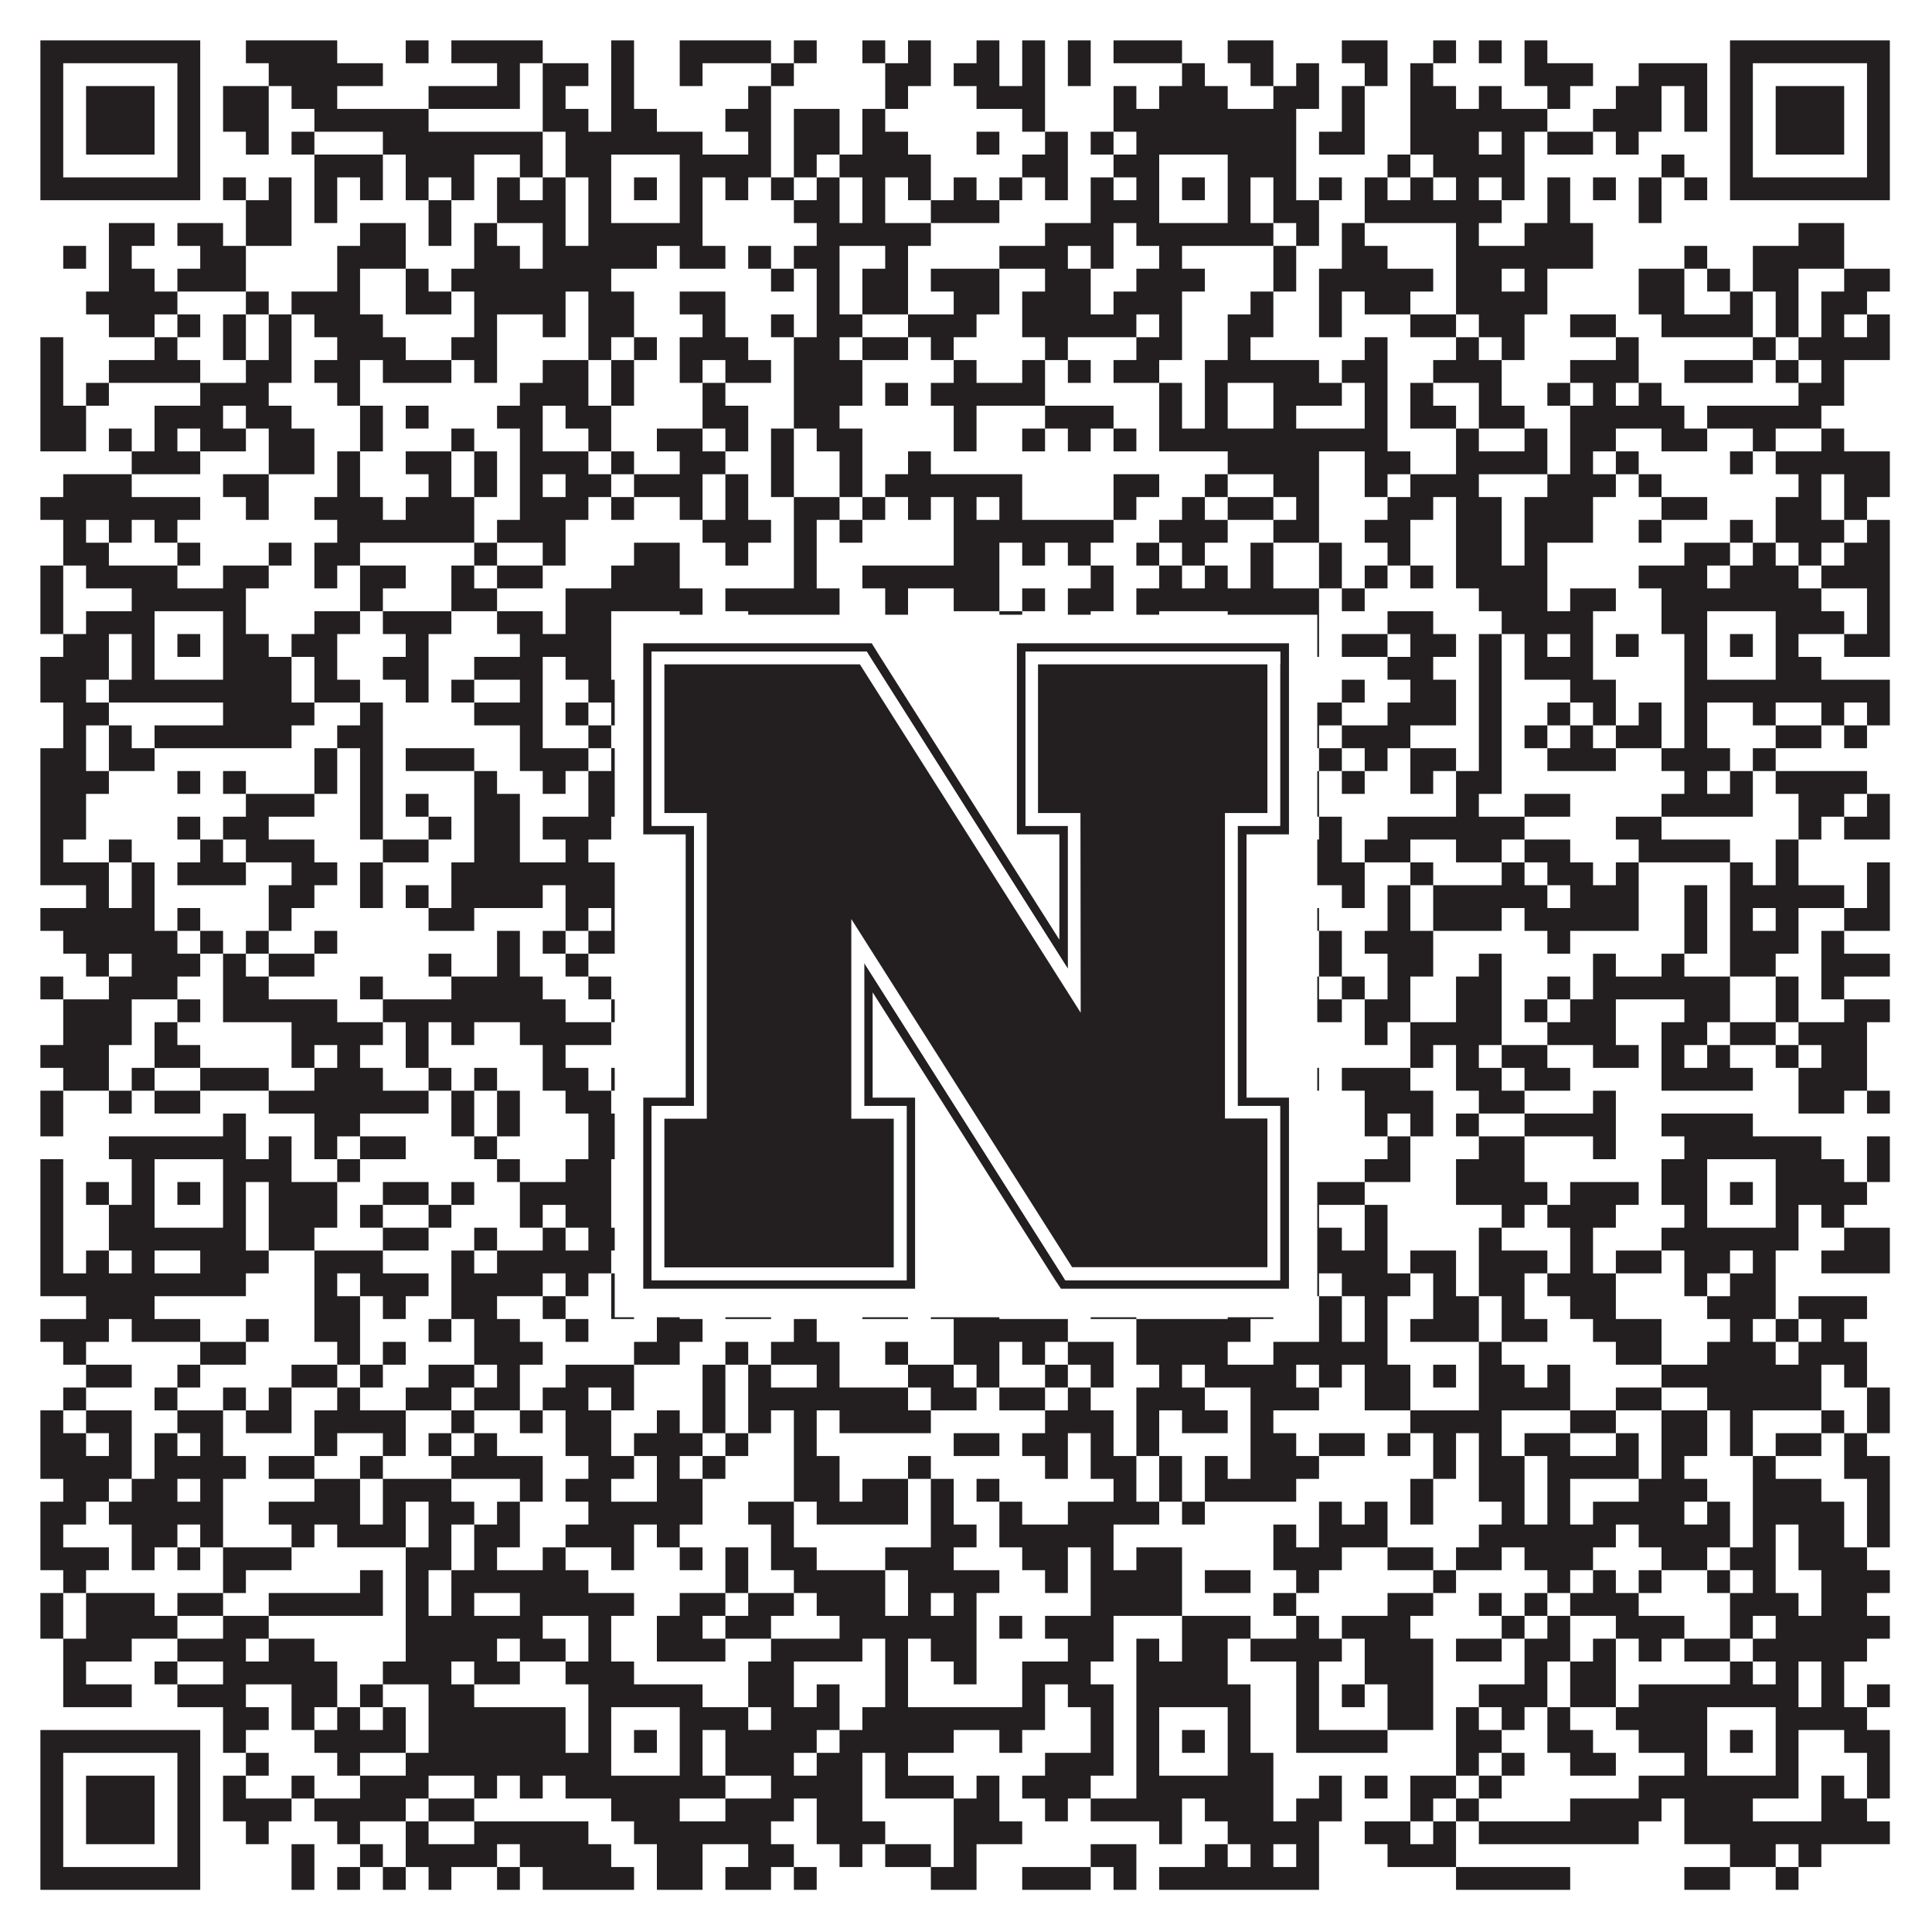
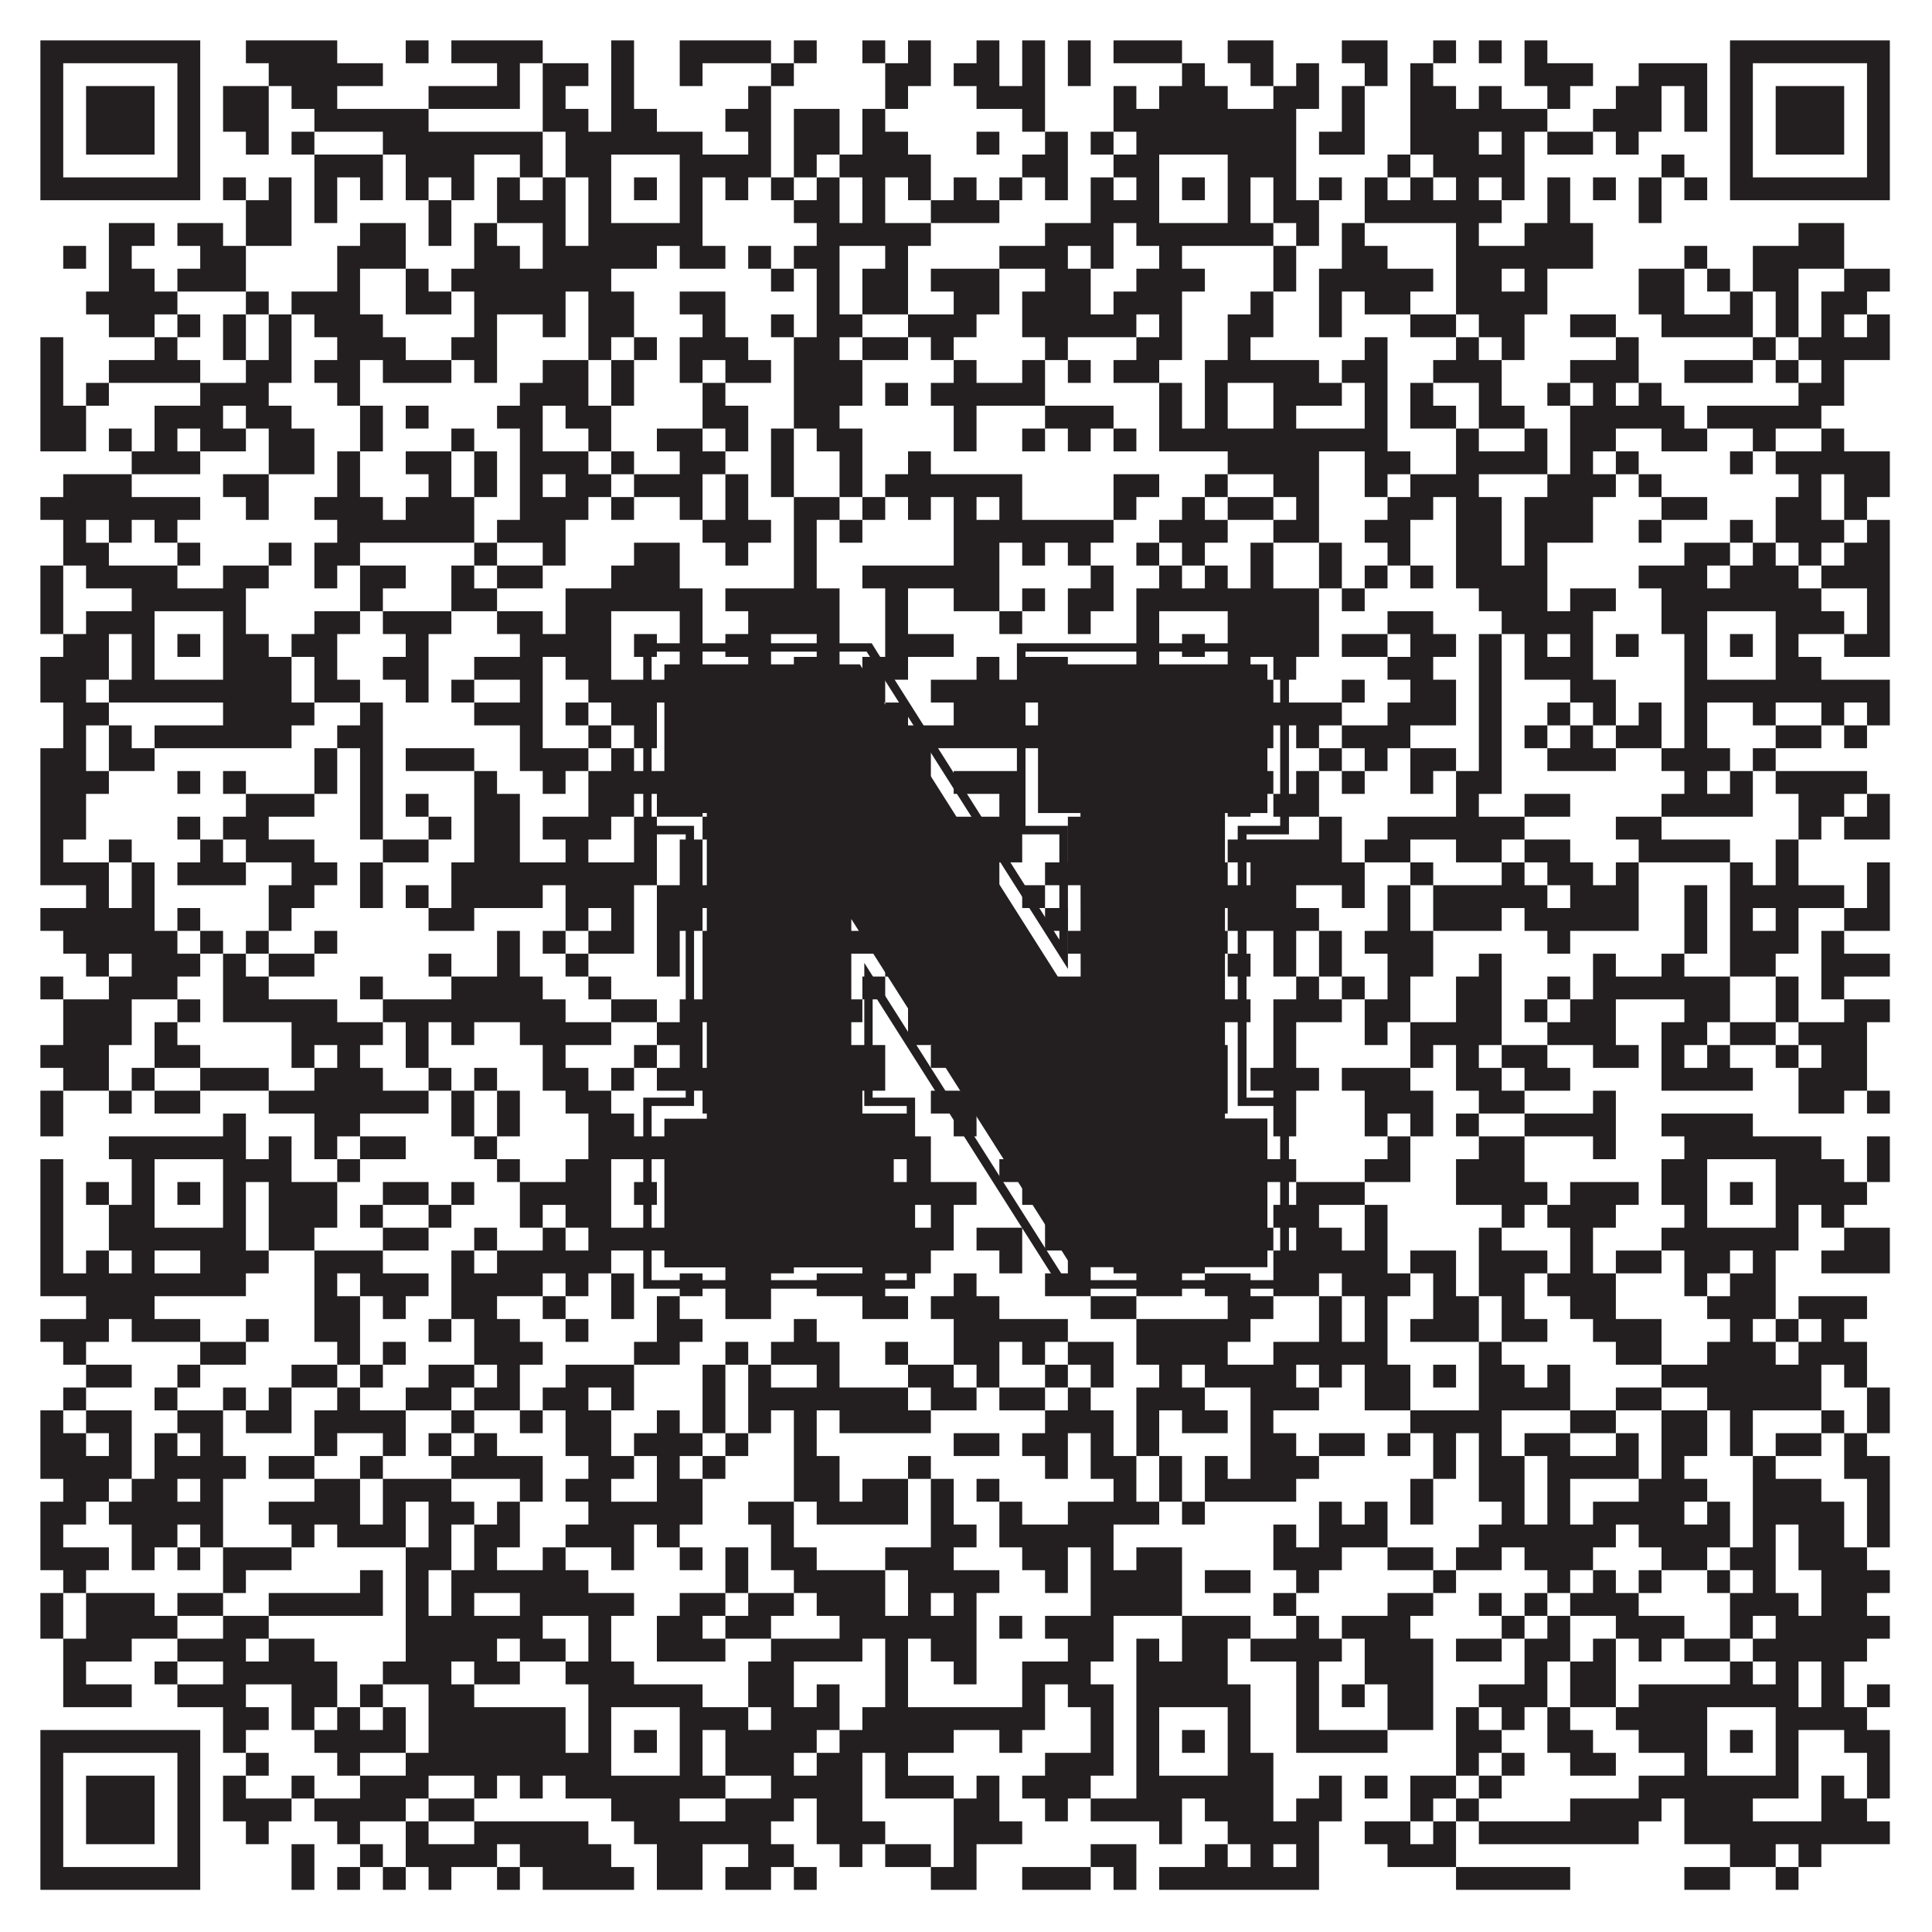
<svg xmlns="http://www.w3.org/2000/svg" version="1.1" width="1100px" height="1100px" viewBox="0 0 1100 1100">
-   <rect x="0" y="0" width="1100" height="1100" fill="#ffffff" fill-opacity="1" />
  <path fill="#231f20" fill-opacity="1" d="M23,23L114,23L114,36L23,36ZM140,23L192,23L192,36L140,36ZM231,23L244,23L244,36L231,36ZM257,23L309,23L309,36L257,36ZM348,23L361,23L361,36L348,36ZM387,23L439,23L439,36L387,36ZM452,23L465,23L465,36L452,36ZM491,23L504,23L504,36L491,36ZM517,23L530,23L530,36L517,36ZM556,23L569,23L569,36L556,36ZM582,23L595,23L595,36L582,36ZM608,23L621,23L621,36L608,36ZM634,23L673,23L673,36L634,36ZM699,23L725,23L725,36L699,36ZM764,23L790,23L790,36L764,36ZM816,23L829,23L829,36L816,36ZM842,23L855,23L855,36L842,36ZM868,23L881,23L881,36L868,36ZM985,23L1076,23L1076,36L985,36ZM23,36L36,36L36,49L23,49ZM101,36L114,36L114,49L101,49ZM153,36L218,36L218,49L153,49ZM283,36L296,36L296,49L283,49ZM309,36L335,36L335,49L309,49ZM348,36L361,36L361,49L348,49ZM387,36L400,36L400,49L387,49ZM439,36L452,36L452,49L439,49ZM504,36L530,36L530,49L504,49ZM543,36L569,36L569,49L543,49ZM582,36L595,36L595,49L582,49ZM608,36L621,36L621,49L608,49ZM673,36L686,36L686,49L673,49ZM712,36L725,36L725,49L712,49ZM738,36L751,36L751,49L738,49ZM777,36L790,36L790,49L777,49ZM803,36L816,36L816,49L803,49ZM868,36L907,36L907,49L868,49ZM933,36L972,36L972,49L933,49ZM985,36L998,36L998,49L985,49ZM1063,36L1076,36L1076,49L1063,49ZM23,49L36,49L36,62L23,62ZM49,49L88,49L88,62L49,62ZM101,49L114,49L114,62L101,62ZM127,49L153,49L153,62L127,62ZM166,49L192,49L192,62L166,62ZM244,49L296,49L296,62L244,62ZM309,49L322,49L322,62L309,62ZM348,49L361,49L361,62L348,62ZM426,49L439,49L439,62L426,62ZM504,49L517,49L517,62L504,62ZM556,49L595,49L595,62L556,62ZM634,49L647,49L647,62L634,62ZM660,49L699,49L699,62L660,62ZM725,49L751,49L751,62L725,62ZM764,49L777,49L777,62L764,62ZM803,49L829,49L829,62L803,62ZM842,49L855,49L855,62L842,62ZM881,49L894,49L894,62L881,62ZM920,49L946,49L946,62L920,62ZM959,49L972,49L972,62L959,62ZM985,49L998,49L998,62L985,62ZM1011,49L1050,49L1050,62L1011,62ZM1063,49L1076,49L1076,62L1063,62ZM23,62L36,62L36,75L23,75ZM49,62L88,62L88,75L49,75ZM101,62L114,62L114,75L101,75ZM127,62L153,62L153,75L127,75ZM179,62L244,62L244,75L179,75ZM309,62L335,62L335,75L309,75ZM348,62L374,62L374,75L348,75ZM413,62L439,62L439,75L413,75ZM452,62L478,62L478,75L452,75ZM491,62L504,62L504,75L491,75ZM582,62L595,62L595,75L582,75ZM634,62L738,62L738,75L634,75ZM764,62L777,62L777,75L764,75ZM803,62L881,62L881,75L803,75ZM907,62L946,62L946,75L907,75ZM959,62L972,62L972,75L959,75ZM985,62L998,62L998,75L985,75ZM1011,62L1050,62L1050,75L1011,75ZM1063,62L1076,62L1076,75L1063,75ZM23,75L36,75L36,88L23,88ZM49,75L88,75L88,88L49,88ZM101,75L114,75L114,88L101,88ZM140,75L153,75L153,88L140,88ZM166,75L179,75L179,88L166,88ZM218,75L309,75L309,88L218,88ZM322,75L400,75L400,88L322,88ZM426,75L439,75L439,88L426,88ZM452,75L478,75L478,88L452,88ZM491,75L517,75L517,88L491,88ZM556,75L569,75L569,88L556,88ZM595,75L608,75L608,88L595,88ZM621,75L634,75L634,88L621,88ZM647,75L738,75L738,88L647,88ZM751,75L777,75L777,88L751,88ZM803,75L842,75L842,88L803,88ZM855,75L868,75L868,88L855,88ZM881,75L907,75L907,88L881,88ZM920,75L933,75L933,88L920,88ZM985,75L998,75L998,88L985,88ZM1011,75L1050,75L1050,88L1011,88ZM1063,75L1076,75L1076,88L1063,88ZM23,88L36,88L36,101L23,101ZM101,88L114,88L114,101L101,101ZM179,88L218,88L218,101L179,101ZM231,88L270,88L270,101L231,101ZM296,88L309,88L309,101L296,101ZM322,88L348,88L348,101L322,101ZM387,88L439,88L439,101L387,101ZM452,88L465,88L465,101L452,101ZM478,88L530,88L530,101L478,101ZM582,88L608,88L608,101L582,101ZM634,88L660,88L660,101L634,101ZM699,88L738,88L738,101L699,101ZM790,88L803,88L803,101L790,101ZM816,88L868,88L868,101L816,101ZM946,88L959,88L959,101L946,101ZM985,88L998,88L998,101L985,101ZM1063,88L1076,88L1076,101L1063,101ZM23,101L114,101L114,114L23,114ZM127,101L140,101L140,114L127,114ZM153,101L166,101L166,114L153,114ZM179,101L192,101L192,114L179,114ZM205,101L218,101L218,114L205,114ZM231,101L244,101L244,114L231,114ZM257,101L270,101L270,114L257,114ZM283,101L296,101L296,114L283,114ZM309,101L322,101L322,114L309,114ZM335,101L348,101L348,114L335,114ZM361,101L374,101L374,114L361,114ZM387,101L400,101L400,114L387,114ZM413,101L426,101L426,114L413,114ZM439,101L452,101L452,114L439,114ZM465,101L478,101L478,114L465,114ZM491,101L504,101L504,114L491,114ZM517,101L530,101L530,114L517,114ZM543,101L556,101L556,114L543,114ZM569,101L582,101L582,114L569,114ZM595,101L608,101L608,114L595,114ZM621,101L634,101L634,114L621,114ZM647,101L660,101L660,114L647,114ZM673,101L686,101L686,114L673,114ZM699,101L712,101L712,114L699,114ZM725,101L738,101L738,114L725,114ZM751,101L764,101L764,114L751,114ZM777,101L790,101L790,114L777,114ZM803,101L816,101L816,114L803,114ZM829,101L842,101L842,114L829,114ZM855,101L868,101L868,114L855,114ZM881,101L894,101L894,114L881,114ZM907,101L920,101L920,114L907,114ZM933,101L946,101L946,114L933,114ZM959,101L972,101L972,114L959,114ZM985,101L1076,101L1076,114L985,114ZM140,114L166,114L166,127L140,127ZM179,114L192,114L192,127L179,127ZM244,114L257,114L257,127L244,127ZM283,114L322,114L322,127L283,127ZM335,114L348,114L348,127L335,127ZM387,114L400,114L400,127L387,127ZM452,114L478,114L478,127L452,127ZM491,114L504,114L504,127L491,127ZM530,114L569,114L569,127L530,127ZM621,114L660,114L660,127L621,127ZM699,114L712,114L712,127L699,127ZM725,114L751,114L751,127L725,127ZM777,114L855,114L855,127L777,127ZM881,114L894,114L894,127L881,127ZM933,114L946,114L946,127L933,127ZM62,127L88,127L88,140L62,140ZM101,127L127,127L127,140L101,140ZM140,127L166,127L166,140L140,140ZM205,127L231,127L231,140L205,140ZM244,127L257,127L257,140L244,140ZM270,127L283,127L283,140L270,140ZM309,127L322,127L322,140L309,140ZM335,127L400,127L400,140L335,140ZM465,127L530,127L530,140L465,140ZM595,127L634,127L634,140L595,140ZM647,127L725,127L725,140L647,140ZM738,127L751,127L751,140L738,140ZM764,127L777,127L777,140L764,140ZM829,127L842,127L842,140L829,140ZM868,127L907,127L907,140L868,140ZM1024,127L1050,127L1050,140L1024,140ZM36,140L49,140L49,153L36,153ZM62,140L75,140L75,153L62,153ZM114,140L140,140L140,153L114,153ZM192,140L231,140L231,153L192,153ZM270,140L296,140L296,153L270,153ZM309,140L374,140L374,153L309,153ZM387,140L413,140L413,153L387,153ZM426,140L439,140L439,153L426,153ZM452,140L478,140L478,153L452,153ZM504,140L517,140L517,153L504,153ZM569,140L608,140L608,153L569,153ZM621,140L634,140L634,153L621,153ZM660,140L673,140L673,153L660,153ZM725,140L738,140L738,153L725,153ZM764,140L790,140L790,153L764,153ZM829,140L907,140L907,153L829,153ZM959,140L972,140L972,153L959,153ZM998,140L1050,140L1050,153L998,153ZM62,153L88,153L88,166L62,166ZM101,153L140,153L140,166L101,166ZM192,153L205,153L205,166L192,166ZM231,153L244,153L244,166L231,166ZM257,153L348,153L348,166L257,166ZM439,153L452,153L452,166L439,166ZM465,153L478,153L478,166L465,166ZM491,153L517,153L517,166L491,166ZM530,153L569,153L569,166L530,166ZM595,153L621,153L621,166L595,166ZM647,153L686,153L686,166L647,166ZM725,153L738,153L738,166L725,166ZM751,153L816,153L816,166L751,166ZM829,153L855,153L855,166L829,166ZM868,153L881,153L881,166L868,166ZM933,153L959,153L959,166L933,166ZM972,153L985,153L985,166L972,166ZM998,153L1024,153L1024,166L998,166ZM1050,153L1076,153L1076,166L1050,166ZM49,166L101,166L101,179L49,179ZM140,166L153,166L153,179L140,179ZM166,166L205,166L205,179L166,179ZM231,166L257,166L257,179L231,179ZM270,166L322,166L322,179L270,179ZM335,166L361,166L361,179L335,179ZM387,166L413,166L413,179L387,179ZM465,166L478,166L478,179L465,179ZM491,166L517,166L517,179L491,179ZM543,166L569,166L569,179L543,179ZM582,166L621,166L621,179L582,179ZM634,166L673,166L673,179L634,179ZM712,166L725,166L725,179L712,179ZM751,166L764,166L764,179L751,179ZM777,166L803,166L803,179L777,179ZM829,166L881,166L881,179L829,179ZM933,166L959,166L959,179L933,179ZM985,166L998,166L998,179L985,179ZM1011,166L1024,166L1024,179L1011,179ZM1037,166L1063,166L1063,179L1037,179ZM62,179L88,179L88,192L62,192ZM101,179L114,179L114,192L101,192ZM127,179L140,179L140,192L127,192ZM153,179L166,179L166,192L153,192ZM179,179L218,179L218,192L179,192ZM270,179L283,179L283,192L270,192ZM309,179L322,179L322,192L309,192ZM335,179L361,179L361,192L335,192ZM400,179L413,179L413,192L400,192ZM439,179L452,179L452,192L439,192ZM465,179L491,179L491,192L465,192ZM517,179L556,179L556,192L517,192ZM582,179L647,179L647,192L582,192ZM660,179L673,179L673,192L660,192ZM699,179L725,179L725,192L699,192ZM751,179L764,179L764,192L751,192ZM803,179L829,179L829,192L803,192ZM842,179L868,179L868,192L842,192ZM894,179L920,179L920,192L894,192ZM946,179L998,179L998,192L946,192ZM1011,179L1024,179L1024,192L1011,192ZM1037,179L1050,179L1050,192L1037,192ZM1063,179L1076,179L1076,192L1063,192ZM23,192L36,192L36,205L23,205ZM88,192L101,192L101,205L88,205ZM127,192L140,192L140,205L127,205ZM153,192L166,192L166,205L153,205ZM192,192L231,192L231,205L192,205ZM257,192L283,192L283,205L257,205ZM335,192L348,192L348,205L335,205ZM361,192L374,192L374,205L361,205ZM387,192L426,192L426,205L387,205ZM452,192L478,192L478,205L452,205ZM491,192L517,192L517,205L491,205ZM530,192L543,192L543,205L530,205ZM595,192L608,192L608,205L595,205ZM647,192L673,192L673,205L647,205ZM699,192L712,192L712,205L699,205ZM777,192L790,192L790,205L777,205ZM829,192L842,192L842,205L829,205ZM855,192L868,192L868,205L855,205ZM920,192L933,192L933,205L920,205ZM998,192L1011,192L1011,205L998,205ZM1024,192L1076,192L1076,205L1024,205ZM23,205L36,205L36,218L23,218ZM62,205L114,205L114,218L62,218ZM140,205L166,205L166,218L140,218ZM179,205L205,205L205,218L179,218ZM218,205L257,205L257,218L218,218ZM270,205L283,205L283,218L270,218ZM309,205L335,205L335,218L309,218ZM348,205L361,205L361,218L348,218ZM387,205L400,205L400,218L387,218ZM413,205L439,205L439,218L413,218ZM452,205L491,205L491,218L452,218ZM543,205L556,205L556,218L543,218ZM582,205L595,205L595,218L582,218ZM608,205L621,205L621,218L608,218ZM634,205L660,205L660,218L634,218ZM686,205L751,205L751,218L686,218ZM764,205L790,205L790,218L764,218ZM816,205L855,205L855,218L816,218ZM894,205L933,205L933,218L894,218ZM959,205L998,205L998,218L959,218ZM1011,205L1024,205L1024,218L1011,218ZM1037,205L1050,205L1050,218L1037,218ZM23,218L36,218L36,231L23,231ZM49,218L62,218L62,231L49,231ZM114,218L153,218L153,231L114,231ZM192,218L205,218L205,231L192,231ZM296,218L335,218L335,231L296,231ZM348,218L361,218L361,231L348,231ZM400,218L413,218L413,231L400,231ZM452,218L491,218L491,231L452,231ZM504,218L517,218L517,231L504,231ZM530,218L595,218L595,231L530,231ZM660,218L673,218L673,231L660,231ZM686,218L699,218L699,231L686,231ZM725,218L764,218L764,231L725,231ZM777,218L790,218L790,231L777,231ZM803,218L816,218L816,231L803,231ZM842,218L855,218L855,231L842,231ZM881,218L894,218L894,231L881,231ZM907,218L920,218L920,231L907,231ZM933,218L946,218L946,231L933,231ZM1024,218L1050,218L1050,231L1024,231ZM23,231L49,231L49,244L23,244ZM88,231L127,231L127,244L88,244ZM140,231L166,231L166,244L140,244ZM205,231L218,231L218,244L205,244ZM231,231L244,231L244,244L231,244ZM283,231L309,231L309,244L283,244ZM322,231L348,231L348,244L322,244ZM400,231L426,231L426,244L400,244ZM452,231L478,231L478,244L452,244ZM543,231L556,231L556,244L543,244ZM595,231L634,231L634,244L595,244ZM660,231L673,231L673,244L660,244ZM686,231L699,231L699,244L686,244ZM725,231L738,231L738,244L725,244ZM777,231L790,231L790,244L777,244ZM803,231L829,231L829,244L803,244ZM842,231L868,231L868,244L842,244ZM894,231L959,231L959,244L894,244ZM972,231L1037,231L1037,244L972,244ZM23,244L49,244L49,257L23,257ZM62,244L75,244L75,257L62,257ZM88,244L101,244L101,257L88,257ZM114,244L140,244L140,257L114,257ZM153,244L179,244L179,257L153,257ZM205,244L218,244L218,257L205,257ZM257,244L270,244L270,257L257,257ZM296,244L309,244L309,257L296,257ZM335,244L348,244L348,257L335,257ZM374,244L400,244L400,257L374,257ZM413,244L426,244L426,257L413,257ZM439,244L452,244L452,257L439,257ZM465,244L491,244L491,257L465,257ZM543,244L556,244L556,257L543,257ZM582,244L595,244L595,257L582,257ZM608,244L621,244L621,257L608,257ZM634,244L647,244L647,257L634,257ZM660,244L790,244L790,257L660,257ZM829,244L842,244L842,257L829,257ZM868,244L881,244L881,257L868,257ZM894,244L920,244L920,257L894,257ZM946,244L972,244L972,257L946,257ZM998,244L1011,244L1011,257L998,257ZM1037,244L1050,244L1050,257L1037,257ZM75,257L114,257L114,270L75,270ZM153,257L179,257L179,270L153,270ZM192,257L205,257L205,270L192,270ZM231,257L257,257L257,270L231,270ZM270,257L283,257L283,270L270,270ZM296,257L335,257L335,270L296,270ZM348,257L361,257L361,270L348,270ZM387,257L413,257L413,270L387,270ZM439,257L452,257L452,270L439,270ZM478,257L491,257L491,270L478,270ZM517,257L530,257L530,270L517,270ZM699,257L751,257L751,270L699,270ZM777,257L803,257L803,270L777,270ZM829,257L881,257L881,270L829,270ZM894,257L907,257L907,270L894,270ZM920,257L933,257L933,270L920,270ZM985,257L998,257L998,270L985,270ZM1011,257L1076,257L1076,270L1011,270ZM36,270L75,270L75,283L36,283ZM127,270L153,270L153,283L127,283ZM192,270L205,270L205,283L192,283ZM244,270L257,270L257,283L244,283ZM270,270L283,270L283,283L270,283ZM296,270L309,270L309,283L296,283ZM322,270L348,270L348,283L322,283ZM361,270L400,270L400,283L361,283ZM413,270L426,270L426,283L413,283ZM439,270L452,270L452,283L439,283ZM478,270L491,270L491,283L478,283ZM504,270L582,270L582,283L504,283ZM634,270L660,270L660,283L634,283ZM686,270L699,270L699,283L686,283ZM725,270L751,270L751,283L725,283ZM777,270L790,270L790,283L777,283ZM803,270L842,270L842,283L803,283ZM881,270L920,270L920,283L881,283ZM933,270L946,270L946,283L933,283ZM1024,270L1037,270L1037,283L1024,283ZM1050,270L1076,270L1076,283L1050,283ZM23,283L114,283L114,296L23,296ZM140,283L153,283L153,296L140,296ZM179,283L218,283L218,296L179,296ZM231,283L270,283L270,296L231,296ZM296,283L335,283L335,296L296,296ZM348,283L361,283L361,296L348,296ZM387,283L400,283L400,296L387,296ZM413,283L426,283L426,296L413,296ZM452,283L478,283L478,296L452,296ZM491,283L504,283L504,296L491,296ZM517,283L530,283L530,296L517,296ZM543,283L556,283L556,296L543,296ZM569,283L582,283L582,296L569,296ZM634,283L647,283L647,296L634,296ZM673,283L686,283L686,296L673,296ZM699,283L725,283L725,296L699,296ZM738,283L751,283L751,296L738,296ZM790,283L816,283L816,296L790,296ZM829,283L855,283L855,296L829,296ZM868,283L907,283L907,296L868,296ZM946,283L972,283L972,296L946,296ZM1011,283L1037,283L1037,296L1011,296ZM1050,283L1063,283L1063,296L1050,296ZM36,296L49,296L49,309L36,309ZM62,296L75,296L75,309L62,309ZM88,296L101,296L101,309L88,309ZM192,296L270,296L270,309L192,309ZM283,296L322,296L322,309L283,309ZM400,296L439,296L439,309L400,309ZM452,296L465,296L465,309L452,309ZM478,296L491,296L491,309L478,309ZM543,296L634,296L634,309L543,309ZM660,296L699,296L699,309L660,309ZM725,296L751,296L751,309L725,309ZM777,296L803,296L803,309L777,309ZM829,296L855,296L855,309L829,309ZM868,296L907,296L907,309L868,309ZM933,296L946,296L946,309L933,309ZM985,296L998,296L998,309L985,309ZM1011,296L1050,296L1050,309L1011,309ZM1063,296L1076,296L1076,309L1063,309ZM36,309L62,309L62,322L36,322ZM101,309L114,309L114,322L101,322ZM153,309L166,309L166,322L153,322ZM179,309L205,309L205,322L179,322ZM270,309L283,309L283,322L270,322ZM309,309L322,309L322,322L309,322ZM361,309L387,309L387,322L361,322ZM413,309L426,309L426,322L413,322ZM452,309L465,309L465,322L452,322ZM543,309L569,309L569,322L543,322ZM582,309L595,309L595,322L582,322ZM608,309L621,309L621,322L608,322ZM647,309L660,309L660,322L647,322ZM673,309L686,309L686,322L673,322ZM712,309L725,309L725,322L712,322ZM751,309L764,309L764,322L751,322ZM790,309L803,309L803,322L790,322ZM829,309L855,309L855,322L829,322ZM868,309L881,309L881,322L868,322ZM959,309L985,309L985,322L959,322ZM998,309L1011,309L1011,322L998,322ZM1024,309L1037,309L1037,322L1024,322ZM1050,309L1076,309L1076,322L1050,322ZM23,322L36,322L36,335L23,335ZM49,322L101,322L101,335L49,335ZM127,322L153,322L153,335L127,335ZM179,322L192,322L192,335L179,335ZM205,322L231,322L231,335L205,335ZM257,322L270,322L270,335L257,335ZM283,322L309,322L309,335L283,335ZM348,322L387,322L387,335L348,335ZM452,322L465,322L465,335L452,335ZM491,322L569,322L569,335L491,335ZM621,322L634,322L634,335L621,335ZM660,322L673,322L673,335L660,335ZM686,322L699,322L699,335L686,335ZM712,322L725,322L725,335L712,335ZM751,322L764,322L764,335L751,335ZM777,322L790,322L790,335L777,335ZM803,322L816,322L816,335L803,335ZM829,322L881,322L881,335L829,335ZM933,322L972,322L972,335L933,335ZM985,322L1024,322L1024,335L985,335ZM1037,322L1076,322L1076,335L1037,335ZM23,335L36,335L36,348L23,348ZM75,335L140,335L140,348L75,348ZM205,335L218,335L218,348L205,348ZM257,335L283,335L283,348L257,348ZM322,335L400,335L400,348L322,348ZM413,335L478,335L478,348L413,348ZM504,335L517,335L517,348L504,348ZM543,335L569,335L569,348L543,348ZM582,335L595,335L595,348L582,348ZM608,335L634,335L634,348L608,348ZM647,335L751,335L751,348L647,348ZM764,335L777,335L777,348L764,348ZM842,335L881,335L881,348L842,348ZM894,335L920,335L920,348L894,348ZM946,335L1037,335L1037,348L946,348ZM1063,335L1076,335L1076,348L1063,348ZM23,348L36,348L36,361L23,361ZM49,348L88,348L88,361L49,361ZM127,348L140,348L140,361L127,361ZM179,348L205,348L205,361L179,361ZM218,348L257,348L257,361L218,361ZM283,348L309,348L309,361L283,361ZM322,348L348,348L348,361L322,361ZM387,348L400,348L400,361L387,361ZM426,348L478,348L478,361L426,361ZM504,348L517,348L517,361L504,361ZM569,348L582,348L582,361L569,361ZM608,348L621,348L621,361L608,361ZM647,348L660,348L660,361L647,361ZM699,348L751,348L751,361L699,361ZM790,348L816,348L816,361L790,361ZM855,348L907,348L907,361L855,361ZM946,348L972,348L972,361L946,361ZM1011,348L1050,348L1050,361L1011,361ZM1063,348L1076,348L1076,361L1063,361ZM36,361L62,361L62,374L36,374ZM75,361L88,361L88,374L75,374ZM101,361L114,361L114,374L101,374ZM127,361L153,361L153,374L127,374ZM166,361L192,361L192,374L166,374ZM231,361L244,361L244,374L231,374ZM296,361L348,361L348,374L296,374ZM361,361L374,361L374,374L361,374ZM387,361L400,361L400,374L387,374ZM413,361L439,361L439,374L413,374ZM465,361L478,361L478,374L465,374ZM504,361L543,361L543,374L504,374ZM647,361L660,361L660,374L647,374ZM673,361L686,361L686,374L673,374ZM699,361L751,361L751,374L699,374ZM764,361L790,361L790,374L764,374ZM803,361L829,361L829,374L803,374ZM842,361L855,361L855,374L842,374ZM868,361L881,361L881,374L868,374ZM894,361L907,361L907,374L894,374ZM920,361L933,361L933,374L920,374ZM959,361L972,361L972,374L959,374ZM985,361L998,361L998,374L985,374ZM1011,361L1024,361L1024,374L1011,374ZM1050,361L1076,361L1076,374L1050,374ZM23,374L62,374L62,387L23,387ZM75,374L88,374L88,387L75,387ZM127,374L166,374L166,387L127,387ZM179,374L192,374L192,387L179,387ZM218,374L244,374L244,387L218,387ZM270,374L309,374L309,387L270,387ZM322,374L348,374L348,387L322,387ZM387,374L400,374L400,387L387,387ZM426,374L439,374L439,387L426,387ZM452,374L478,374L478,387L452,387ZM491,374L517,374L517,387L491,387ZM556,374L569,374L569,387L556,387ZM582,374L608,374L608,387L582,387ZM647,374L660,374L660,387L647,387ZM699,374L712,374L712,387L699,387ZM725,374L738,374L738,387L725,387ZM790,374L816,374L816,387L790,387ZM842,374L855,374L855,387L842,387ZM868,374L907,374L907,387L868,387ZM959,374L972,374L972,387L959,387ZM1011,374L1037,374L1037,387L1011,387ZM23,387L49,387L49,400L23,400ZM62,387L166,387L166,400L62,400ZM179,387L205,387L205,400L179,400ZM231,387L244,387L244,400L231,400ZM257,387L270,387L270,400L257,400ZM296,387L309,387L309,400L296,400ZM335,387L426,387L426,400L335,400ZM491,387L504,387L504,400L491,400ZM530,387L634,387L634,400L530,400ZM647,387L725,387L725,400L647,400ZM764,387L777,387L777,400L764,400ZM803,387L829,387L829,400L803,400ZM842,387L855,387L855,400L842,400ZM894,387L920,387L920,400L894,400ZM959,387L1076,387L1076,400L959,400ZM36,400L62,400L62,413L36,413ZM127,400L179,400L179,413L127,413ZM205,400L218,400L218,413L205,413ZM270,400L309,400L309,413L270,413ZM322,400L335,400L335,413L322,413ZM348,400L374,400L374,413L348,413ZM426,400L439,400L439,413L426,413ZM452,400L491,400L491,413L452,413ZM504,400L517,400L517,413L504,413ZM543,400L582,400L582,413L543,413ZM608,400L621,400L621,413L608,413ZM673,400L764,400L764,413L673,413ZM790,400L829,400L829,413L790,413ZM842,400L855,400L855,413L842,413ZM881,400L894,400L894,413L881,413ZM907,400L920,400L920,413L907,413ZM933,400L946,400L946,413L933,413ZM959,400L972,400L972,413L959,413ZM998,400L1011,400L1011,413L998,413ZM1037,400L1050,400L1050,413L1037,413ZM1063,400L1076,400L1076,413L1063,413ZM36,413L49,413L49,426L36,426ZM62,413L75,413L75,426L62,426ZM88,413L166,413L166,426L88,426ZM192,413L218,413L218,426L192,426ZM296,413L309,413L309,426L296,426ZM335,413L348,413L348,426L335,426ZM361,413L374,413L374,426L361,426ZM426,413L439,413L439,426L426,426ZM465,413L478,413L478,426L465,426ZM504,413L608,413L608,426L504,426ZM647,413L673,413L673,426L647,426ZM686,413L725,413L725,426L686,426ZM738,413L751,413L751,426L738,426ZM764,413L803,413L803,426L764,426ZM842,413L855,413L855,426L842,426ZM868,413L881,413L881,426L868,426ZM894,413L907,413L907,426L894,426ZM920,413L946,413L946,426L920,426ZM959,413L972,413L972,426L959,426ZM1011,413L1037,413L1037,426L1011,426ZM1050,413L1063,413L1063,426L1050,426ZM23,426L49,426L49,439L23,439ZM62,426L88,426L88,439L62,439ZM179,426L192,426L192,439L179,439ZM205,426L218,426L218,439L205,439ZM231,426L270,426L270,439L231,439ZM296,426L335,426L335,439L296,439ZM348,426L361,426L361,439L348,439ZM387,426L413,426L413,439L387,439ZM452,426L478,426L478,439L452,439ZM491,426L504,426L504,439L491,439ZM517,426L530,426L530,439L517,439ZM595,426L608,426L608,439L595,439ZM621,426L634,426L634,439L621,439ZM660,426L673,426L673,439L660,439ZM699,426L712,426L712,439L699,439ZM751,426L764,426L764,439L751,439ZM777,426L790,426L790,439L777,439ZM803,426L829,426L829,439L803,439ZM842,426L855,426L855,439L842,439ZM881,426L920,426L920,439L881,439ZM946,426L985,426L985,439L946,439ZM998,426L1011,426L1011,439L998,439ZM23,439L62,439L62,452L23,452ZM101,439L114,439L114,452L101,452ZM127,439L140,439L140,452L127,452ZM179,439L192,439L192,452L179,452ZM205,439L218,439L218,452L205,452ZM270,439L283,439L283,452L270,452ZM309,439L322,439L322,452L309,452ZM335,439L387,439L387,452L335,452ZM400,439L413,439L413,452L400,452ZM439,439L491,439L491,452L439,452ZM504,439L530,439L530,452L504,452ZM543,439L582,439L582,452L543,452ZM595,439L608,439L608,452L595,452ZM621,439L634,439L634,452L621,452ZM660,439L686,439L686,452L660,452ZM712,439L725,439L725,452L712,452ZM738,439L751,439L751,452L738,452ZM764,439L777,439L777,452L764,452ZM803,439L816,439L816,452L803,452ZM829,439L855,439L855,452L829,452ZM959,439L972,439L972,452L959,452ZM985,439L998,439L998,452L985,452ZM1011,439L1063,439L1063,452L1011,452ZM23,452L49,452L49,465L23,465ZM140,452L179,452L179,465L140,465ZM205,452L218,452L218,465L205,465ZM231,452L244,452L244,465L231,465ZM270,452L296,452L296,465L270,465ZM335,452L361,452L361,465L335,465ZM374,452L400,452L400,465L374,465ZM426,452L452,452L452,465L426,465ZM465,452L478,452L478,465L465,465ZM491,452L504,452L504,465L491,465ZM517,452L530,452L530,465L517,465ZM569,452L582,452L582,465L569,465ZM621,452L647,452L647,465L621,465ZM699,452L712,452L712,465L699,465ZM725,452L751,452L751,465L725,465ZM829,452L842,452L842,465L829,465ZM868,452L894,452L894,465L868,465ZM946,452L998,452L998,465L946,465ZM1024,452L1050,452L1050,465L1024,465ZM1063,452L1076,452L1076,465L1063,465ZM23,465L49,465L49,478L23,478ZM101,465L114,465L114,478L101,478ZM127,465L153,465L153,478L127,478ZM205,465L218,465L218,478L205,478ZM244,465L257,465L257,478L244,478ZM270,465L296,465L296,478L270,478ZM309,465L348,465L348,478L309,478ZM361,465L374,465L374,478L361,478ZM400,465L439,465L439,478L400,478ZM452,465L465,465L465,478L452,478ZM491,465L517,465L517,478L491,478ZM543,465L582,465L582,478L543,478ZM608,465L621,465L621,478L608,478ZM647,465L660,465L660,478L647,478ZM751,465L764,465L764,478L751,478ZM790,465L868,465L868,478L790,478ZM920,465L946,465L946,478L920,478ZM1024,465L1037,465L1037,478L1024,478ZM1050,465L1076,465L1076,478L1050,478ZM23,478L36,478L36,491L23,491ZM62,478L75,478L75,491L62,491ZM114,478L127,478L127,491L114,491ZM140,478L179,478L179,491L140,491ZM218,478L244,478L244,491L218,491ZM270,478L296,478L296,491L270,491ZM322,478L335,478L335,491L322,491ZM361,478L374,478L374,491L361,491ZM387,478L400,478L400,491L387,491ZM413,478L426,478L426,491L413,491ZM439,478L465,478L465,491L439,491ZM478,478L504,478L504,491L478,491ZM517,478L582,478L582,491L517,491ZM608,478L621,478L621,491L608,491ZM634,478L647,478L647,491L634,491ZM699,478L764,478L764,491L699,491ZM777,478L803,478L803,491L777,491ZM829,478L855,478L855,491L829,491ZM868,478L894,478L894,491L868,491ZM933,478L985,478L985,491L933,491ZM1011,478L1024,478L1024,491L1011,491ZM23,491L62,491L62,504L23,504ZM75,491L88,491L88,504L75,504ZM101,491L140,491L140,504L101,504ZM166,491L192,491L192,504L166,504ZM205,491L218,491L218,504L205,504ZM257,491L374,491L374,504L257,504ZM387,491L400,491L400,504L387,504ZM426,491L439,491L439,504L426,504ZM478,491L491,491L491,504L478,504ZM517,491L543,491L543,504L517,504ZM556,491L569,491L569,504L556,504ZM595,491L621,491L621,504L595,504ZM634,491L660,491L660,504L634,504ZM673,491L699,491L699,504L673,504ZM712,491L777,491L777,504L712,504ZM803,491L816,491L816,504L803,504ZM855,491L868,491L868,504L855,504ZM881,491L907,491L907,504L881,504ZM920,491L933,491L933,504L920,504ZM985,491L998,491L998,504L985,504ZM1011,491L1024,491L1024,504L1011,504ZM1063,491L1076,491L1076,504L1063,504ZM49,504L62,504L62,517L49,517ZM75,504L88,504L88,517L75,517ZM153,504L179,504L179,517L153,517ZM205,504L218,504L218,517L205,517ZM231,504L244,504L244,517L231,517ZM257,504L309,504L309,517L257,517ZM322,504L361,504L361,517L322,517ZM374,504L478,504L478,517L374,517ZM491,504L517,504L517,517L491,517ZM530,504L556,504L556,517L530,517ZM582,504L595,504L595,517L582,517ZM621,504L647,504L647,517L621,517ZM673,504L738,504L738,517L673,517ZM764,504L777,504L777,517L764,517ZM790,504L803,504L803,517L790,517ZM816,504L881,504L881,517L816,517ZM894,504L933,504L933,517L894,517ZM959,504L972,504L972,517L959,517ZM985,504L1050,504L1050,517L985,517ZM1063,504L1076,504L1076,517L1063,517ZM23,517L88,517L88,530L23,530ZM101,517L114,517L114,530L101,530ZM153,517L166,517L166,530L153,530ZM244,517L270,517L270,530L244,530ZM322,517L335,517L335,530L322,530ZM348,517L361,517L361,530L348,530ZM374,517L400,517L400,530L374,530ZM413,517L426,517L426,530L413,530ZM452,517L465,517L465,530L452,530ZM491,517L504,517L504,530L491,530ZM517,517L569,517L569,530L517,530ZM595,517L608,517L608,530L595,530ZM621,517L634,517L634,530L621,530ZM647,517L660,517L660,530L647,530ZM699,517L751,517L751,530L699,530ZM790,517L803,517L803,530L790,530ZM816,517L855,517L855,530L816,530ZM868,517L933,517L933,530L868,530ZM959,517L972,517L972,530L959,530ZM985,517L998,517L998,530L985,530ZM1011,517L1024,517L1024,530L1011,530ZM1050,517L1076,517L1076,530L1050,530ZM36,530L101,530L101,543L36,543ZM114,530L127,530L127,543L114,543ZM140,530L153,530L153,543L140,543ZM179,530L192,530L192,543L179,543ZM283,530L296,530L296,543L283,543ZM309,530L322,530L322,543L309,543ZM335,530L361,530L361,543L335,543ZM374,530L387,530L387,543L374,543ZM400,530L413,530L413,543L400,543ZM439,530L465,530L465,543L439,543ZM478,530L517,530L517,543L478,543ZM530,530L556,530L556,543L530,543ZM569,530L582,530L582,543L569,543ZM608,530L621,530L621,543L608,543ZM634,530L660,530L660,543L634,543ZM686,530L699,530L699,543L686,543ZM725,530L738,530L738,543L725,543ZM751,530L764,530L764,543L751,543ZM777,530L816,530L816,543L777,543ZM881,530L894,530L894,543L881,543ZM959,530L972,530L972,543L959,543ZM985,530L1024,530L1024,543L985,543ZM1037,530L1050,530L1050,543L1037,543ZM49,543L62,543L62,556L49,556ZM75,543L114,543L114,556L75,556ZM127,543L140,543L140,556L127,556ZM153,543L179,543L179,556L153,556ZM244,543L257,543L257,556L244,556ZM283,543L296,543L296,556L283,556ZM322,543L335,543L335,556L322,556ZM374,543L387,543L387,556L374,556ZM400,543L413,543L413,556L400,556ZM439,543L452,543L452,556L439,556ZM465,543L478,543L478,556L465,556ZM504,543L530,543L530,556L504,556ZM543,543L569,543L569,556L543,556ZM621,543L634,543L634,556L621,556ZM660,543L686,543L686,556L660,556ZM699,543L712,543L712,556L699,556ZM725,543L738,543L738,556L725,556ZM751,543L764,543L764,556L751,556ZM790,543L816,543L816,556L790,556ZM842,543L855,543L855,556L842,556ZM907,543L920,543L920,556L907,556ZM946,543L959,543L959,556L946,556ZM985,543L1011,543L1011,556L985,556ZM1037,543L1076,543L1076,556L1037,556ZM23,556L36,556L36,569L23,569ZM62,556L101,556L101,569L62,569ZM127,556L153,556L153,569L127,569ZM205,556L218,556L218,569L205,569ZM257,556L309,556L309,569L257,569ZM335,556L348,556L348,569L335,569ZM400,556L426,556L426,569L400,569ZM439,556L465,556L465,569L439,569ZM491,556L504,556L504,569L491,569ZM517,556L530,556L530,569L517,569ZM556,556L569,556L569,569L556,569ZM582,556L621,556L621,569L582,569ZM634,556L660,556L660,569L634,569ZM738,556L751,556L751,569L738,569ZM764,556L777,556L777,569L764,569ZM790,556L803,556L803,569L790,569ZM829,556L855,556L855,569L829,569ZM881,556L894,556L894,569L881,569ZM907,556L985,556L985,569L907,569ZM1011,556L1024,556L1024,569L1011,569ZM1037,556L1050,556L1050,569L1037,569ZM36,569L75,569L75,582L36,582ZM101,569L114,569L114,582L101,582ZM127,569L192,569L192,582L127,582ZM218,569L322,569L322,582L218,582ZM348,569L374,569L374,582L348,582ZM387,569L413,569L413,582L387,582ZM478,569L491,569L491,582L478,582ZM517,569L569,569L569,582L517,582ZM608,569L660,569L660,582L608,582ZM686,569L712,569L712,582L686,582ZM725,569L764,569L764,582L725,582ZM777,569L803,569L803,582L777,582ZM829,569L855,569L855,582L829,582ZM868,569L881,569L881,582L868,582ZM894,569L920,569L920,582L894,582ZM959,569L985,569L985,582L959,582ZM1011,569L1024,569L1024,582L1011,582ZM1050,569L1076,569L1076,582L1050,582ZM36,582L75,582L75,595L36,595ZM88,582L101,582L101,595L88,595ZM166,582L218,582L218,595L166,595ZM231,582L244,582L244,595L231,595ZM257,582L270,582L270,595L257,595ZM296,582L348,582L348,595L296,595ZM374,582L400,582L400,595L374,595ZM465,582L478,582L478,595L465,595ZM517,582L530,582L530,595L517,595ZM543,582L556,582L556,595L543,595ZM569,582L595,582L595,595L569,595ZM608,582L647,582L647,595L608,595ZM725,582L738,582L738,595L725,595ZM777,582L790,582L790,595L777,595ZM803,582L855,582L855,595L803,595ZM881,582L920,582L920,595L881,595ZM946,582L972,582L972,595L946,595ZM985,582L1011,582L1011,595L985,595ZM1024,582L1063,582L1063,595L1024,595ZM23,595L62,595L62,608L23,608ZM88,595L114,595L114,608L88,608ZM166,595L179,595L179,608L166,608ZM192,595L205,595L205,608L192,608ZM231,595L244,595L244,608L231,608ZM309,595L322,595L322,608L309,608ZM361,595L374,595L374,608L361,608ZM387,595L400,595L400,608L387,608ZM413,595L426,595L426,608L413,608ZM439,595L452,595L452,608L439,608ZM465,595L504,595L504,608L465,608ZM530,595L543,595L543,608L530,608ZM556,595L621,595L621,608L556,608ZM634,595L699,595L699,608L634,608ZM725,595L738,595L738,608L725,608ZM803,595L816,595L816,608L803,608ZM829,595L842,595L842,608L829,608ZM855,595L881,595L881,608L855,608ZM907,595L933,595L933,608L907,608ZM946,595L959,595L959,608L946,608ZM972,595L985,595L985,608L972,608ZM1011,595L1024,595L1024,608L1011,608ZM1037,595L1063,595L1063,608L1037,608ZM36,608L62,608L62,621L36,621ZM75,608L88,608L88,621L75,621ZM114,608L153,608L153,621L114,621ZM179,608L218,608L218,621L179,621ZM244,608L257,608L257,621L244,621ZM270,608L283,608L283,621L270,621ZM309,608L335,608L335,621L309,621ZM348,608L361,608L361,621L348,621ZM374,608L413,608L413,621L374,621ZM426,608L439,608L439,621L426,621ZM452,608L504,608L504,621L452,621ZM556,608L569,608L569,621L556,621ZM595,608L608,608L608,621L595,621ZM634,608L673,608L673,621L634,621ZM686,608L699,608L699,621L686,621ZM712,608L751,608L751,621L712,621ZM764,608L803,608L803,621L764,621ZM829,608L855,608L855,621L829,621ZM868,608L894,608L894,621L868,621ZM946,608L998,608L998,621L946,621ZM1024,608L1063,608L1063,621L1024,621ZM23,621L36,621L36,634L23,634ZM62,621L75,621L75,634L62,634ZM88,621L114,621L114,634L88,634ZM153,621L244,621L244,634L153,634ZM257,621L270,621L270,634L257,634ZM283,621L296,621L296,634L283,634ZM322,621L348,621L348,634L322,634ZM400,621L465,621L465,634L400,634ZM478,621L491,621L491,634L478,634ZM530,621L595,621L595,634L530,634ZM621,621L634,621L634,634L621,634ZM647,621L660,621L660,634L647,634ZM686,621L699,621L699,634L686,634ZM725,621L738,621L738,634L725,634ZM777,621L816,621L816,634L777,634ZM842,621L868,621L868,634L842,634ZM907,621L920,621L920,634L907,634ZM1024,621L1050,621L1050,634L1024,634ZM1063,621L1076,621L1076,634L1063,634ZM23,634L36,634L36,647L23,647ZM127,634L140,634L140,647L127,647ZM179,634L205,634L205,647L179,647ZM257,634L270,634L270,647L257,647ZM283,634L296,634L296,647L283,647ZM335,634L361,634L361,647L335,647ZM413,634L426,634L426,647L413,647ZM452,634L465,634L465,647L452,647ZM478,634L517,634L517,647L478,647ZM543,634L556,634L556,647L543,647ZM569,634L582,634L582,647L569,647ZM634,634L647,634L647,647L634,647ZM725,634L738,634L738,647L725,647ZM777,634L790,634L790,647L777,647ZM803,634L816,634L816,647L803,647ZM829,634L842,634L842,647L829,647ZM868,634L920,634L920,647L868,647ZM946,634L998,634L998,647L946,647ZM62,647L140,647L140,660L62,660ZM153,647L166,647L166,660L153,660ZM179,647L192,647L192,660L179,660ZM205,647L231,647L231,660L205,660ZM270,647L283,647L283,660L270,660ZM335,647L426,647L426,660L335,660ZM439,647L452,647L452,660L439,660ZM478,647L491,647L491,660L478,660ZM504,647L530,647L530,660L504,660ZM582,647L712,647L712,660L582,660ZM790,647L803,647L803,660L790,660ZM842,647L868,647L868,660L842,660ZM907,647L920,647L920,660L907,660ZM959,647L1037,647L1037,660L959,660ZM1063,647L1076,647L1076,660L1063,660ZM23,660L36,660L36,673L23,673ZM75,660L88,660L88,673L75,673ZM127,660L166,660L166,673L127,673ZM192,660L205,660L205,673L192,673ZM283,660L296,660L296,673L283,673ZM322,660L348,660L348,673L322,673ZM387,660L400,660L400,673L387,673ZM452,660L465,660L465,673L452,673ZM478,660L491,660L491,673L478,673ZM517,660L530,660L530,673L517,673ZM569,660L582,660L582,673L569,673ZM608,660L634,660L634,673L608,673ZM647,660L660,660L660,673L647,673ZM699,660L738,660L738,673L699,673ZM777,660L803,660L803,673L777,673ZM829,660L868,660L868,673L829,673ZM946,660L972,660L972,673L946,673ZM1011,660L1050,660L1050,673L1011,673ZM1063,660L1076,660L1076,673L1063,673ZM23,673L36,673L36,686L23,686ZM49,673L62,673L62,686L49,686ZM75,673L88,673L88,686L75,686ZM101,673L114,673L114,686L101,686ZM127,673L140,673L140,686L127,686ZM153,673L192,673L192,686L153,686ZM218,673L244,673L244,686L218,686ZM257,673L270,673L270,686L257,686ZM296,673L348,673L348,686L296,686ZM361,673L374,673L374,686L361,686ZM387,673L439,673L439,686L387,686ZM478,673L491,673L491,686L478,686ZM504,673L556,673L556,686L504,686ZM582,673L595,673L595,686L582,686ZM608,673L634,673L634,686L608,686ZM647,673L660,673L660,686L647,686ZM673,673L686,673L686,686L673,686ZM699,673L712,673L712,686L699,686ZM738,673L777,673L777,686L738,686ZM829,673L881,673L881,686L829,686ZM894,673L933,673L933,686L894,686ZM946,673L972,673L972,686L946,686ZM985,673L998,673L998,686L985,686ZM1011,673L1063,673L1063,686L1011,686ZM23,686L36,686L36,699L23,699ZM62,686L88,686L88,699L62,699ZM127,686L140,686L140,699L127,699ZM153,686L192,686L192,699L153,699ZM205,686L218,686L218,699L205,699ZM244,686L257,686L257,699L244,699ZM296,686L309,686L309,699L296,699ZM322,686L348,686L348,699L322,699ZM387,686L413,686L413,699L387,699ZM426,686L439,686L439,699L426,699ZM452,686L465,686L465,699L452,699ZM478,686L517,686L517,699L478,699ZM530,686L543,686L543,699L530,699ZM595,686L608,686L608,699L595,699ZM634,686L660,686L660,699L634,699ZM699,686L712,686L712,699L699,699ZM725,686L751,686L751,699L725,699ZM777,686L790,686L790,699L777,699ZM855,686L868,686L868,699L855,699ZM881,686L920,686L920,699L881,699ZM959,686L972,686L972,699L959,699ZM1011,686L1024,686L1024,699L1011,699ZM1037,686L1050,686L1050,699L1037,699ZM23,699L36,699L36,712L23,712ZM62,699L140,699L140,712L62,712ZM153,699L179,699L179,712L153,712ZM218,699L244,699L244,712L218,712ZM270,699L283,699L283,712L270,712ZM309,699L322,699L322,712L309,712ZM335,699L400,699L400,712L335,712ZM426,699L452,699L452,712L426,712ZM465,699L478,699L478,712L465,712ZM504,699L543,699L543,712L504,712ZM556,699L582,699L582,712L556,712ZM595,699L608,699L608,712L595,712ZM634,699L725,699L725,712L634,712ZM738,699L764,699L764,712L738,712ZM777,699L790,699L790,712L777,712ZM842,699L855,699L855,712L842,712ZM894,699L907,699L907,712L894,712ZM946,699L1024,699L1024,712L946,712ZM1050,699L1076,699L1076,712L1050,712ZM23,712L36,712L36,725L23,725ZM49,712L62,712L62,725L49,725ZM75,712L88,712L88,725L75,725ZM114,712L153,712L153,725L114,725ZM179,712L218,712L218,725L179,725ZM257,712L270,712L270,725L257,725ZM283,712L348,712L348,725L283,725ZM413,712L452,712L452,725L413,725ZM491,712L530,712L530,725L491,725ZM569,712L582,712L582,725L569,725ZM608,712L621,712L621,725L608,725ZM634,712L686,712L686,725L634,725ZM725,712L790,712L790,725L725,725ZM803,712L829,712L829,725L803,725ZM842,712L881,712L881,725L842,725ZM894,712L907,712L907,725L894,725ZM920,712L946,712L946,725L920,725ZM959,712L985,712L985,725L959,725ZM998,712L1011,712L1011,725L998,725ZM1037,712L1076,712L1076,725L1037,725ZM23,725L140,725L140,738L23,738ZM179,725L192,725L192,738L179,738ZM205,725L244,725L244,738L205,738ZM257,725L309,725L309,738L257,738ZM322,725L335,725L335,738L322,738ZM348,725L361,725L361,738L348,738ZM387,725L400,725L400,738L387,738ZM413,725L439,725L439,738L413,738ZM465,725L504,725L504,738L465,738ZM543,725L556,725L556,738L543,738ZM595,725L621,725L621,738L595,738ZM647,725L673,725L673,738L647,738ZM686,725L712,725L712,738L686,738ZM725,725L751,725L751,738L725,738ZM764,725L803,725L803,738L764,738ZM816,725L829,725L829,738L816,738ZM842,725L868,725L868,738L842,738ZM881,725L920,725L920,738L881,738ZM959,725L972,725L972,738L959,738ZM985,725L1011,725L1011,738L985,738ZM49,738L88,738L88,751L49,751ZM179,738L205,738L205,751L179,751ZM218,738L231,738L231,751L218,751ZM257,738L283,738L283,751L257,751ZM309,738L322,738L322,751L309,751ZM348,738L361,738L361,751L348,751ZM374,738L387,738L387,751L374,751ZM413,738L439,738L439,751L413,751ZM491,738L517,738L517,751L491,751ZM530,738L569,738L569,751L530,751ZM621,738L647,738L647,751L621,751ZM699,738L725,738L725,751L699,751ZM751,738L764,738L764,751L751,751ZM777,738L790,738L790,751L777,751ZM816,738L842,738L842,751L816,751ZM855,738L868,738L868,751L855,751ZM894,738L920,738L920,751L894,751ZM972,738L1011,738L1011,751L972,751ZM1024,738L1063,738L1063,751L1024,751ZM23,751L62,751L62,764L23,764ZM75,751L114,751L114,764L75,764ZM140,751L153,751L153,764L140,764ZM179,751L205,751L205,764L179,764ZM244,751L257,751L257,764L244,764ZM270,751L296,751L296,764L270,764ZM322,751L335,751L335,764L322,764ZM374,751L400,751L400,764L374,764ZM452,751L465,751L465,764L452,764ZM543,751L608,751L608,764L543,764ZM647,751L712,751L712,764L647,764ZM751,751L764,751L764,764L751,764ZM777,751L790,751L790,764L777,764ZM803,751L842,751L842,764L803,764ZM855,751L881,751L881,764L855,764ZM907,751L946,751L946,764L907,764ZM985,751L998,751L998,764L985,764ZM1011,751L1024,751L1024,764L1011,764ZM1037,751L1050,751L1050,764L1037,764ZM36,764L49,764L49,777L36,777ZM114,764L140,764L140,777L114,777ZM192,764L205,764L205,777L192,777ZM218,764L231,764L231,777L218,777ZM270,764L309,764L309,777L270,777ZM361,764L387,764L387,777L361,777ZM413,764L426,764L426,777L413,777ZM439,764L478,764L478,777L439,777ZM504,764L517,764L517,777L504,777ZM543,764L569,764L569,777L543,777ZM582,764L595,764L595,777L582,777ZM608,764L634,764L634,777L608,777ZM647,764L699,764L699,777L647,777ZM725,764L790,764L790,777L725,777ZM842,764L855,764L855,777L842,777ZM920,764L946,764L946,777L920,777ZM972,764L1011,764L1011,777L972,777ZM1024,764L1063,764L1063,777L1024,777ZM49,777L75,777L75,790L49,790ZM101,777L114,777L114,790L101,790ZM166,777L192,777L192,790L166,790ZM205,777L218,777L218,790L205,790ZM244,777L270,777L270,790L244,790ZM283,777L296,777L296,790L283,790ZM322,777L361,777L361,790L322,790ZM400,777L413,777L413,790L400,790ZM426,777L439,777L439,790L426,790ZM465,777L478,777L478,790L465,790ZM517,777L543,777L543,790L517,790ZM556,777L569,777L569,790L556,790ZM595,777L608,777L608,790L595,790ZM621,777L634,777L634,790L621,790ZM660,777L673,777L673,790L660,790ZM686,777L738,777L738,790L686,790ZM751,777L764,777L764,790L751,790ZM777,777L803,777L803,790L777,790ZM816,777L829,777L829,790L816,790ZM842,777L868,777L868,790L842,790ZM881,777L894,777L894,790L881,790ZM946,777L1037,777L1037,790L946,790ZM1050,777L1063,777L1063,790L1050,790ZM36,790L49,790L49,803L36,803ZM88,790L101,790L101,803L88,803ZM127,790L140,790L140,803L127,803ZM153,790L166,790L166,803L153,803ZM192,790L205,790L205,803L192,803ZM231,790L257,790L257,803L231,803ZM270,790L296,790L296,803L270,803ZM309,790L335,790L335,803L309,803ZM348,790L361,790L361,803L348,803ZM400,790L413,790L413,803L400,803ZM426,790L517,790L517,803L426,803ZM530,790L556,790L556,803L530,803ZM569,790L595,790L595,803L569,803ZM608,790L621,790L621,803L608,803ZM647,790L686,790L686,803L647,803ZM712,790L751,790L751,803L712,803ZM777,790L803,790L803,803L777,803ZM842,790L894,790L894,803L842,803ZM920,790L946,790L946,803L920,803ZM972,790L1037,790L1037,803L972,803ZM1063,790L1076,790L1076,803L1063,803ZM23,803L36,803L36,816L23,816ZM49,803L75,803L75,816L49,816ZM101,803L127,803L127,816L101,816ZM140,803L166,803L166,816L140,816ZM179,803L231,803L231,816L179,816ZM257,803L270,803L270,816L257,816ZM296,803L309,803L309,816L296,816ZM322,803L348,803L348,816L322,816ZM374,803L387,803L387,816L374,816ZM400,803L413,803L413,816L400,816ZM426,803L439,803L439,816L426,816ZM452,803L465,803L465,816L452,816ZM478,803L530,803L530,816L478,816ZM595,803L634,803L634,816L595,816ZM647,803L660,803L660,816L647,816ZM673,803L699,803L699,816L673,816ZM712,803L725,803L725,816L712,816ZM803,803L855,803L855,816L803,816ZM894,803L920,803L920,816L894,816ZM946,803L972,803L972,816L946,816ZM985,803L998,803L998,816L985,816ZM1037,803L1050,803L1050,816L1037,816ZM1063,803L1076,803L1076,816L1063,816ZM23,816L49,816L49,829L23,829ZM62,816L75,816L75,829L62,829ZM88,816L101,816L101,829L88,829ZM114,816L127,816L127,829L114,829ZM179,816L192,816L192,829L179,829ZM218,816L231,816L231,829L218,829ZM244,816L257,816L257,829L244,829ZM270,816L283,816L283,829L270,829ZM322,816L348,816L348,829L322,829ZM361,816L400,816L400,829L361,829ZM413,816L426,816L426,829L413,829ZM452,816L465,816L465,829L452,829ZM543,816L569,816L569,829L543,829ZM582,816L608,816L608,829L582,829ZM621,816L634,816L634,829L621,829ZM647,816L660,816L660,829L647,829ZM712,816L738,816L738,829L712,829ZM751,816L777,816L777,829L751,829ZM790,816L803,816L803,829L790,829ZM816,816L829,816L829,829L816,829ZM842,816L855,816L855,829L842,829ZM868,816L894,816L894,829L868,829ZM920,816L933,816L933,829L920,829ZM946,816L972,816L972,829L946,829ZM985,816L998,816L998,829L985,829ZM1011,816L1037,816L1037,829L1011,829ZM1050,816L1063,816L1063,829L1050,829ZM23,829L75,829L75,842L23,842ZM88,829L140,829L140,842L88,842ZM153,829L179,829L179,842L153,842ZM205,829L218,829L218,842L205,842ZM257,829L309,829L309,842L257,842ZM335,829L361,829L361,842L335,842ZM374,829L387,829L387,842L374,842ZM400,829L413,829L413,842L400,842ZM452,829L478,829L478,842L452,842ZM517,829L530,829L530,842L517,842ZM595,829L608,829L608,842L595,842ZM621,829L647,829L647,842L621,842ZM660,829L673,829L673,842L660,842ZM686,829L699,829L699,842L686,842ZM712,829L751,829L751,842L712,842ZM816,829L829,829L829,842L816,842ZM842,829L868,829L868,842L842,842ZM881,829L933,829L933,842L881,842ZM946,829L959,829L959,842L946,842ZM998,829L1011,829L1011,842L998,842ZM1050,829L1076,829L1076,842L1050,842ZM36,842L62,842L62,855L36,855ZM75,842L101,842L101,855L75,855ZM114,842L127,842L127,855L114,855ZM179,842L205,842L205,855L179,855ZM218,842L257,842L257,855L218,855ZM296,842L309,842L309,855L296,855ZM322,842L348,842L348,855L322,855ZM374,842L400,842L400,855L374,855ZM452,842L478,842L478,855L452,855ZM491,842L517,842L517,855L491,855ZM530,842L543,842L543,855L530,855ZM556,842L569,842L569,855L556,855ZM634,842L647,842L647,855L634,855ZM660,842L673,842L673,855L660,855ZM686,842L738,842L738,855L686,855ZM803,842L816,842L816,855L803,855ZM842,842L868,842L868,855L842,855ZM881,842L894,842L894,855L881,855ZM933,842L972,842L972,855L933,855ZM998,842L1037,842L1037,855L998,855ZM1063,842L1076,842L1076,855L1063,855ZM23,855L49,855L49,868L23,868ZM62,855L127,855L127,868L62,868ZM153,855L205,855L205,868L153,868ZM218,855L231,855L231,868L218,868ZM244,855L270,855L270,868L244,868ZM283,855L296,855L296,868L283,868ZM335,855L400,855L400,868L335,868ZM426,855L452,855L452,868L426,868ZM465,855L517,855L517,868L465,868ZM530,855L543,855L543,868L530,868ZM569,855L582,855L582,868L569,868ZM608,855L660,855L660,868L608,868ZM673,855L686,855L686,868L673,868ZM751,855L764,855L764,868L751,868ZM777,855L790,855L790,868L777,868ZM803,855L816,855L816,868L803,868ZM855,855L868,855L868,868L855,868ZM881,855L894,855L894,868L881,868ZM907,855L959,855L959,868L907,868ZM972,855L985,855L985,868L972,868ZM998,855L1050,855L1050,868L998,868ZM1063,855L1076,855L1076,868L1063,868ZM23,868L36,868L36,881L23,881ZM75,868L101,868L101,881L75,881ZM114,868L127,868L127,881L114,881ZM166,868L179,868L179,881L166,881ZM192,868L231,868L231,881L192,881ZM244,868L257,868L257,881L244,881ZM270,868L296,868L296,881L270,881ZM322,868L361,868L361,881L322,881ZM374,868L387,868L387,881L374,881ZM439,868L452,868L452,881L439,881ZM530,868L556,868L556,881L530,881ZM569,868L634,868L634,881L569,881ZM725,868L738,868L738,881L725,881ZM751,868L790,868L790,881L751,881ZM842,868L920,868L920,881L842,881ZM933,868L985,868L985,881L933,881ZM998,868L1011,868L1011,881L998,881ZM1024,868L1050,868L1050,881L1024,881ZM1063,868L1076,868L1076,881L1063,881ZM23,881L62,881L62,894L23,894ZM75,881L88,881L88,894L75,894ZM101,881L114,881L114,894L101,894ZM127,881L166,881L166,894L127,894ZM231,881L257,881L257,894L231,894ZM270,881L283,881L283,894L270,894ZM309,881L322,881L322,894L309,894ZM348,881L361,881L361,894L348,894ZM387,881L400,881L400,894L387,894ZM413,881L426,881L426,894L413,894ZM439,881L465,881L465,894L439,894ZM504,881L543,881L543,894L504,894ZM582,881L608,881L608,894L582,894ZM621,881L634,881L634,894L621,894ZM647,881L673,881L673,894L647,894ZM725,881L764,881L764,894L725,894ZM790,881L816,881L816,894L790,894ZM829,881L855,881L855,894L829,894ZM868,881L907,881L907,894L868,894ZM946,881L972,881L972,894L946,894ZM985,881L1011,881L1011,894L985,894ZM1024,881L1063,881L1063,894L1024,894ZM36,894L49,894L49,907L36,907ZM127,894L140,894L140,907L127,907ZM205,894L218,894L218,907L205,907ZM231,894L244,894L244,907L231,907ZM257,894L335,894L335,907L257,907ZM413,894L426,894L426,907L413,907ZM452,894L504,894L504,907L452,907ZM517,894L569,894L569,907L517,907ZM595,894L608,894L608,907L595,907ZM621,894L673,894L673,907L621,907ZM686,894L712,894L712,907L686,907ZM738,894L751,894L751,907L738,907ZM816,894L829,894L829,907L816,907ZM881,894L894,894L894,907L881,907ZM907,894L920,894L920,907L907,907ZM933,894L946,894L946,907L933,907ZM972,894L985,894L985,907L972,907ZM998,894L1011,894L1011,907L998,907ZM1037,894L1076,894L1076,907L1037,907ZM23,907L36,907L36,920L23,920ZM49,907L88,907L88,920L49,920ZM101,907L127,907L127,920L101,920ZM153,907L218,907L218,920L153,920ZM231,907L244,907L244,920L231,920ZM257,907L270,907L270,920L257,920ZM296,907L361,907L361,920L296,920ZM387,907L413,907L413,920L387,920ZM426,907L452,907L452,920L426,920ZM465,907L504,907L504,920L465,920ZM517,907L530,907L530,920L517,920ZM543,907L556,907L556,920L543,920ZM621,907L673,907L673,920L621,920ZM725,907L738,907L738,920L725,920ZM790,907L816,907L816,920L790,920ZM842,907L855,907L855,920L842,920ZM868,907L881,907L881,920L868,920ZM894,907L933,907L933,920L894,920ZM985,907L1024,907L1024,920L985,920ZM1037,907L1063,907L1063,920L1037,920ZM23,920L36,920L36,933L23,933ZM49,920L101,920L101,933L49,933ZM127,920L153,920L153,933L127,933ZM231,920L309,920L309,933L231,933ZM335,920L348,920L348,933L335,933ZM374,920L400,920L400,933L374,933ZM413,920L439,920L439,933L413,933ZM478,920L556,920L556,933L478,933ZM569,920L582,920L582,933L569,933ZM595,920L634,920L634,933L595,933ZM673,920L712,920L712,933L673,933ZM738,920L751,920L751,933L738,933ZM764,920L803,920L803,933L764,933ZM855,920L868,920L868,933L855,933ZM881,920L894,920L894,933L881,933ZM920,920L959,920L959,933L920,933ZM985,920L998,920L998,933L985,933ZM1011,920L1076,920L1076,933L1011,933ZM36,933L75,933L75,946L36,946ZM101,933L140,933L140,946L101,946ZM153,933L179,933L179,946L153,946ZM231,933L283,933L283,946L231,946ZM296,933L322,933L322,946L296,946ZM335,933L348,933L348,946L335,946ZM374,933L413,933L413,946L374,946ZM439,933L491,933L491,946L439,946ZM504,933L517,933L517,946L504,946ZM530,933L556,933L556,946L530,946ZM608,933L634,933L634,946L608,946ZM647,933L660,933L660,946L647,946ZM673,933L699,933L699,946L673,946ZM712,933L764,933L764,946L712,946ZM777,933L816,933L816,946L777,946ZM829,933L855,933L855,946L829,946ZM868,933L894,933L894,946L868,946ZM907,933L920,933L920,946L907,946ZM933,933L946,933L946,946L933,946ZM959,933L985,933L985,946L959,946ZM998,933L1063,933L1063,946L998,946ZM36,946L49,946L49,959L36,959ZM88,946L101,946L101,959L88,959ZM127,946L192,946L192,959L127,959ZM218,946L257,946L257,959L218,959ZM270,946L296,946L296,959L270,959ZM322,946L361,946L361,959L322,959ZM426,946L452,946L452,959L426,959ZM504,946L517,946L517,959L504,959ZM543,946L556,946L556,959L543,959ZM582,946L621,946L621,959L582,959ZM647,946L699,946L699,959L647,959ZM738,946L751,946L751,959L738,959ZM777,946L816,946L816,959L777,959ZM868,946L881,946L881,959L868,959ZM894,946L920,946L920,959L894,959ZM985,946L998,946L998,959L985,959ZM1011,946L1024,946L1024,959L1011,959ZM1037,946L1050,946L1050,959L1037,959ZM36,959L75,959L75,972L36,972ZM101,959L140,959L140,972L101,972ZM166,959L192,959L192,972L166,972ZM205,959L218,959L218,972L205,972ZM244,959L270,959L270,972L244,972ZM335,959L400,959L400,972L335,972ZM426,959L452,959L452,972L426,972ZM465,959L478,959L478,972L465,972ZM504,959L517,959L517,972L504,972ZM582,959L595,959L595,972L582,972ZM608,959L634,959L634,972L608,972ZM647,959L712,959L712,972L647,972ZM738,959L751,959L751,972L738,972ZM764,959L777,959L777,972L764,972ZM790,959L816,959L816,972L790,972ZM842,959L881,959L881,972L842,972ZM894,959L920,959L920,972L894,972ZM933,959L1024,959L1024,972L933,972ZM1037,959L1050,959L1050,972L1037,972ZM1063,959L1076,959L1076,972L1063,972ZM127,972L153,972L153,985L127,985ZM166,972L179,972L179,985L166,985ZM192,972L205,972L205,985L192,985ZM218,972L231,972L231,985L218,985ZM244,972L322,972L322,985L244,985ZM335,972L348,972L348,985L335,985ZM387,972L426,972L426,985L387,985ZM439,972L478,972L478,985L439,985ZM491,972L595,972L595,985L491,985ZM621,972L634,972L634,985L621,985ZM647,972L660,972L660,985L647,985ZM699,972L712,972L712,985L699,985ZM738,972L751,972L751,985L738,985ZM790,972L816,972L816,985L790,985ZM829,972L842,972L842,985L829,985ZM855,972L868,972L868,985L855,985ZM881,972L894,972L894,985L881,985ZM920,972L972,972L972,985L920,985ZM1011,972L1063,972L1063,985L1011,985ZM23,985L114,985L114,998L23,998ZM127,985L140,985L140,998L127,998ZM179,985L231,985L231,998L179,998ZM244,985L322,985L322,998L244,998ZM335,985L348,985L348,998L335,998ZM361,985L374,985L374,998L361,998ZM387,985L400,985L400,998L387,998ZM413,985L465,985L465,998L413,998ZM478,985L543,985L543,998L478,998ZM569,985L582,985L582,998L569,998ZM621,985L634,985L634,998L621,998ZM647,985L660,985L660,998L647,998ZM673,985L686,985L686,998L673,998ZM699,985L712,985L712,998L699,998ZM738,985L790,985L790,998L738,998ZM829,985L855,985L855,998L829,998ZM881,985L907,985L907,998L881,998ZM933,985L972,985L972,998L933,998ZM985,985L998,985L998,998L985,998ZM1011,985L1024,985L1024,998L1011,998ZM1050,985L1076,985L1076,998L1050,998ZM23,998L36,998L36,1011L23,1011ZM101,998L114,998L114,1011L101,1011ZM140,998L153,998L153,1011L140,1011ZM192,998L205,998L205,1011L192,1011ZM231,998L348,998L348,1011L231,1011ZM387,998L400,998L400,1011L387,1011ZM413,998L452,998L452,1011L413,1011ZM465,998L491,998L491,1011L465,1011ZM504,998L517,998L517,1011L504,1011ZM595,998L634,998L634,1011L595,1011ZM647,998L660,998L660,1011L647,1011ZM699,998L725,998L725,1011L699,1011ZM829,998L842,998L842,1011L829,1011ZM855,998L868,998L868,1011L855,1011ZM894,998L920,998L920,1011L894,1011ZM959,998L972,998L972,1011L959,1011ZM1011,998L1024,998L1024,1011L1011,1011ZM1063,998L1076,998L1076,1011L1063,1011ZM23,1011L36,1011L36,1024L23,1024ZM49,1011L88,1011L88,1024L49,1024ZM101,1011L114,1011L114,1024L101,1024ZM127,1011L140,1011L140,1024L127,1024ZM166,1011L179,1011L179,1024L166,1024ZM205,1011L244,1011L244,1024L205,1024ZM270,1011L283,1011L283,1024L270,1024ZM296,1011L309,1011L309,1024L296,1024ZM322,1011L413,1011L413,1024L322,1024ZM439,1011L491,1011L491,1024L439,1024ZM504,1011L543,1011L543,1024L504,1024ZM556,1011L569,1011L569,1024L556,1024ZM582,1011L621,1011L621,1024L582,1024ZM647,1011L725,1011L725,1024L647,1024ZM751,1011L764,1011L764,1024L751,1024ZM777,1011L790,1011L790,1024L777,1024ZM803,1011L829,1011L829,1024L803,1024ZM842,1011L855,1011L855,1024L842,1024ZM933,1011L1024,1011L1024,1024L933,1024ZM1037,1011L1050,1011L1050,1024L1037,1024ZM1063,1011L1076,1011L1076,1024L1063,1024ZM23,1024L36,1024L36,1037L23,1037ZM49,1024L88,1024L88,1037L49,1037ZM101,1024L114,1024L114,1037L101,1037ZM127,1024L166,1024L166,1037L127,1037ZM179,1024L231,1024L231,1037L179,1037ZM244,1024L270,1024L270,1037L244,1037ZM348,1024L387,1024L387,1037L348,1037ZM413,1024L452,1024L452,1037L413,1037ZM465,1024L491,1024L491,1037L465,1037ZM543,1024L569,1024L569,1037L543,1037ZM595,1024L608,1024L608,1037L595,1037ZM621,1024L673,1024L673,1037L621,1037ZM686,1024L725,1024L725,1037L686,1037ZM738,1024L764,1024L764,1037L738,1037ZM803,1024L816,1024L816,1037L803,1037ZM829,1024L842,1024L842,1037L829,1037ZM894,1024L946,1024L946,1037L894,1037ZM959,1024L998,1024L998,1037L959,1037ZM1037,1024L1063,1024L1063,1037L1037,1037ZM23,1037L36,1037L36,1050L23,1050ZM49,1037L88,1037L88,1050L49,1050ZM101,1037L114,1037L114,1050L101,1050ZM140,1037L153,1037L153,1050L140,1050ZM192,1037L205,1037L205,1050L192,1050ZM231,1037L244,1037L244,1050L231,1050ZM270,1037L335,1037L335,1050L270,1050ZM361,1037L439,1037L439,1050L361,1050ZM465,1037L504,1037L504,1050L465,1050ZM543,1037L582,1037L582,1050L543,1050ZM660,1037L673,1037L673,1050L660,1050ZM699,1037L751,1037L751,1050L699,1050ZM777,1037L803,1037L803,1050L777,1050ZM816,1037L829,1037L829,1050L816,1050ZM842,1037L933,1037L933,1050L842,1050ZM959,1037L1076,1037L1076,1050L959,1050ZM23,1050L36,1050L36,1063L23,1063ZM101,1050L114,1050L114,1063L101,1063ZM166,1050L179,1050L179,1063L166,1063ZM205,1050L218,1050L218,1063L205,1063ZM231,1050L283,1050L283,1063L231,1063ZM296,1050L348,1050L348,1063L296,1063ZM374,1050L400,1050L400,1063L374,1063ZM426,1050L452,1050L452,1063L426,1063ZM478,1050L491,1050L491,1063L478,1063ZM504,1050L530,1050L530,1063L504,1063ZM543,1050L556,1050L556,1063L543,1063ZM621,1050L647,1050L647,1063L621,1063ZM686,1050L699,1050L699,1063L686,1063ZM712,1050L725,1050L725,1063L712,1063ZM738,1050L751,1050L751,1063L738,1063ZM790,1050L829,1050L829,1063L790,1063ZM985,1050L1011,1050L1011,1063L985,1063ZM1024,1050L1037,1050L1037,1063L1024,1063ZM23,1063L114,1063L114,1076L23,1076ZM166,1063L179,1063L179,1076L166,1076ZM192,1063L205,1063L205,1076L192,1076ZM218,1063L231,1063L231,1076L218,1076ZM244,1063L257,1063L257,1076L244,1076ZM283,1063L296,1063L296,1076L283,1076ZM309,1063L361,1063L361,1076L309,1076ZM374,1063L400,1063L400,1076L374,1076ZM413,1063L439,1063L439,1076L413,1076ZM452,1063L465,1063L465,1076L452,1076ZM530,1063L556,1063L556,1076L530,1076ZM582,1063L621,1063L621,1076L582,1076ZM634,1063L647,1063L647,1076L634,1076ZM660,1063L751,1063L751,1076L660,1076ZM829,1063L894,1063L894,1076L829,1076ZM959,1063L985,1063L985,1076L959,1076ZM1011,1063L1024,1063L1024,1076L1011,1076Z" />
  <svg x="350" y="350" width="400" height="400" version="1.1" viewBox="0 0 302.9 302.9" style="enable-background:new 0 0 302.9 302.9;" xml:space="preserve">
    <style type="text/css">
	.st0{fill:#FFFFFF;}
	.st1{fill:#231F20;}
</style>
    <g>
-       <rect class="st0" width="302.9" height="302.9" />
-     </g>
+       </g>
    <g>
      <g>
        <path class="st1" d="M281.4,12.3h-108v82.4h18.3v45.4L113.4,16.5l-2.6-4.2H12.3v82.4h18.3v113.5H12.3v82.4h117.2v-82.4h-18.3    v-45.4l78.4,123.6l2.8,4.2h98.3v-82.4h-18.3V94.7h18.3V12.3H281.4L281.4,12.3z M286.9,21.4V91h-18.3v120.8h18.3v75.1h-92.6    l-1.6-2.6l-85.1-134.2v61.7h18.3v75.1H15.9v-75.1h18.3V91H15.9V15.9h92.7l1.7,2.6l85.1,134.2V91h-18.3V15.9h109.9V21.4L286.9,21.4    z" />
-         <path class="st0" d="M281.4,15.9H177.1V91h18.3v61.7L110.2,18.5l-1.5-2.6H15.9V91h18.3v120.8H15.9v75.1h109.9v-75.1h-18.3v-61.7    l85.1,134.2l1.6,2.6h92.6v-75.1h-18.3V91h18.3V15.9H281.4z M120.3,217.4L120.3,217.4v64.1H21.4v-64.1h18.3V85.5H21.4V21.4h84.2    l95.2,150.1V85.5h-18.3V21.4h98.9v64.1h-18.3v131.8h18.3v64.1h-84.2L102,131.3v86.1C102,217.4,120.3,217.4,120.3,217.4z" />
      </g>
      <path class="st1" d="M200.9,171.6L200.9,171.6L105.7,21.4H21.4v64.1h18.3v131.8H21.4v64.1h98.9v-64.1H102v-86.1l95.2,150.1h84.2   v-64.1h-18.3V85.5h18.3V21.4h-98.9v64.1h18.3L200.9,171.6L200.9,171.6z" />
    </g>
  </svg>
</svg>